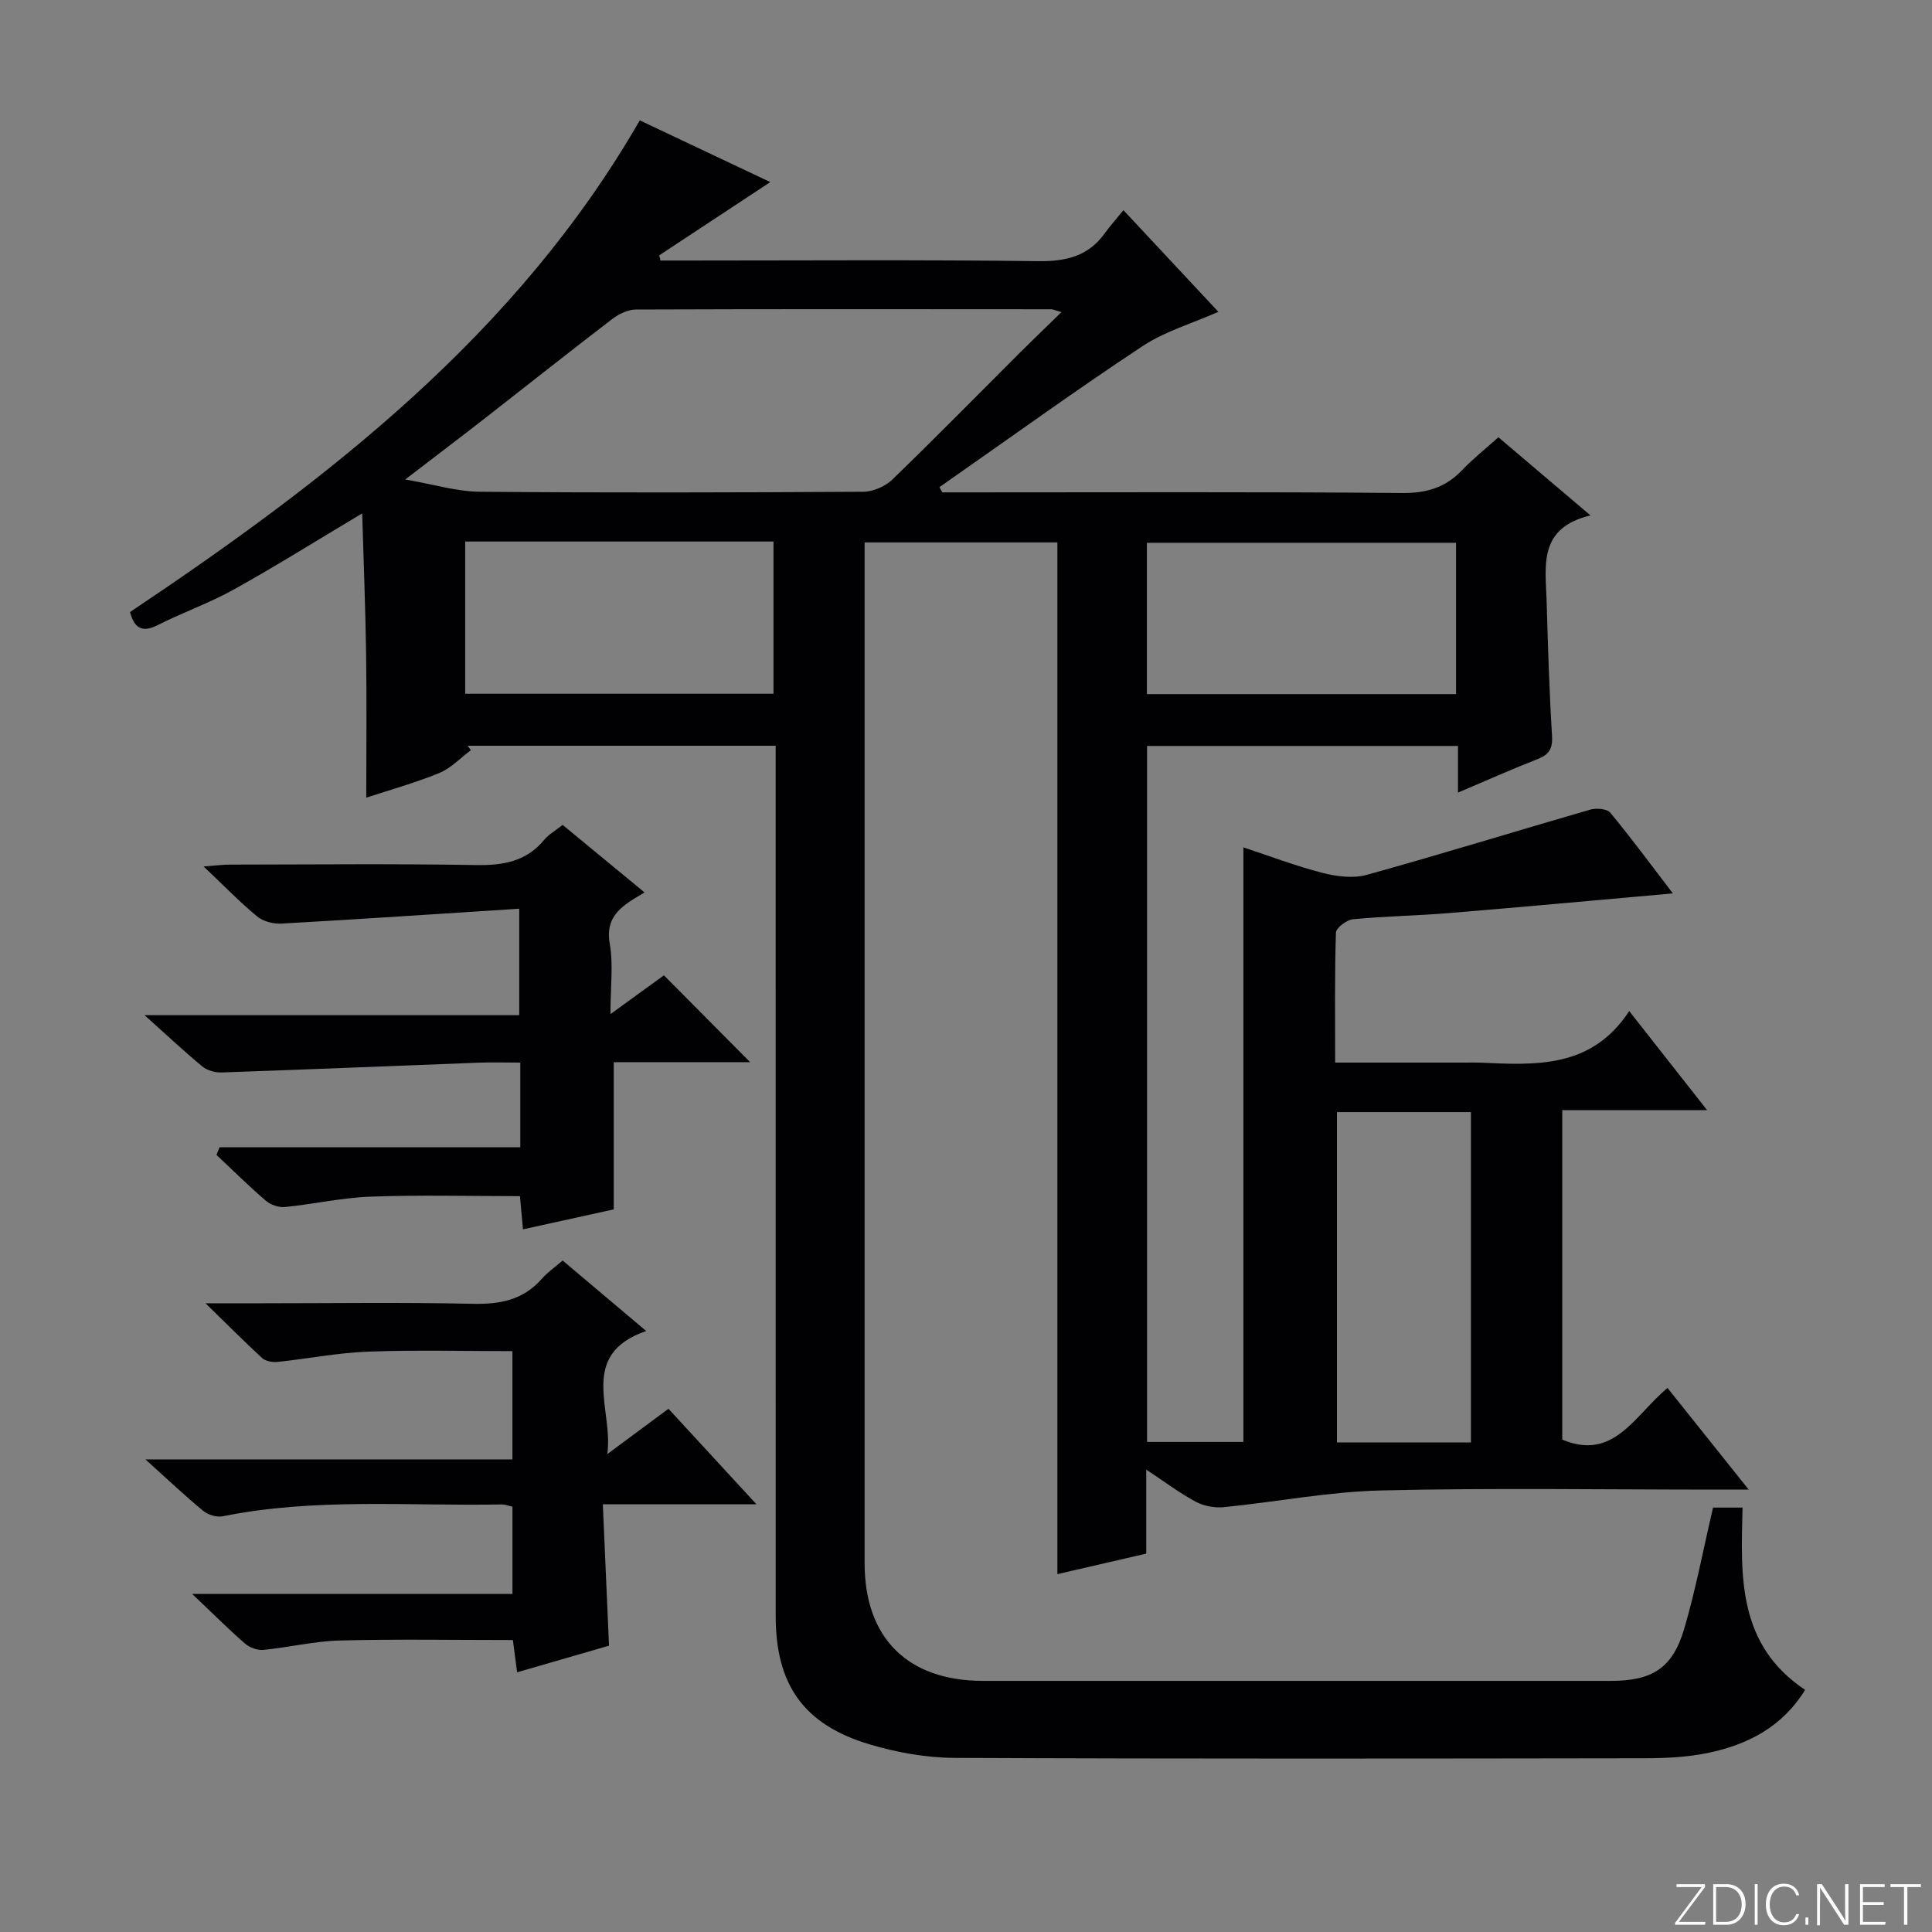
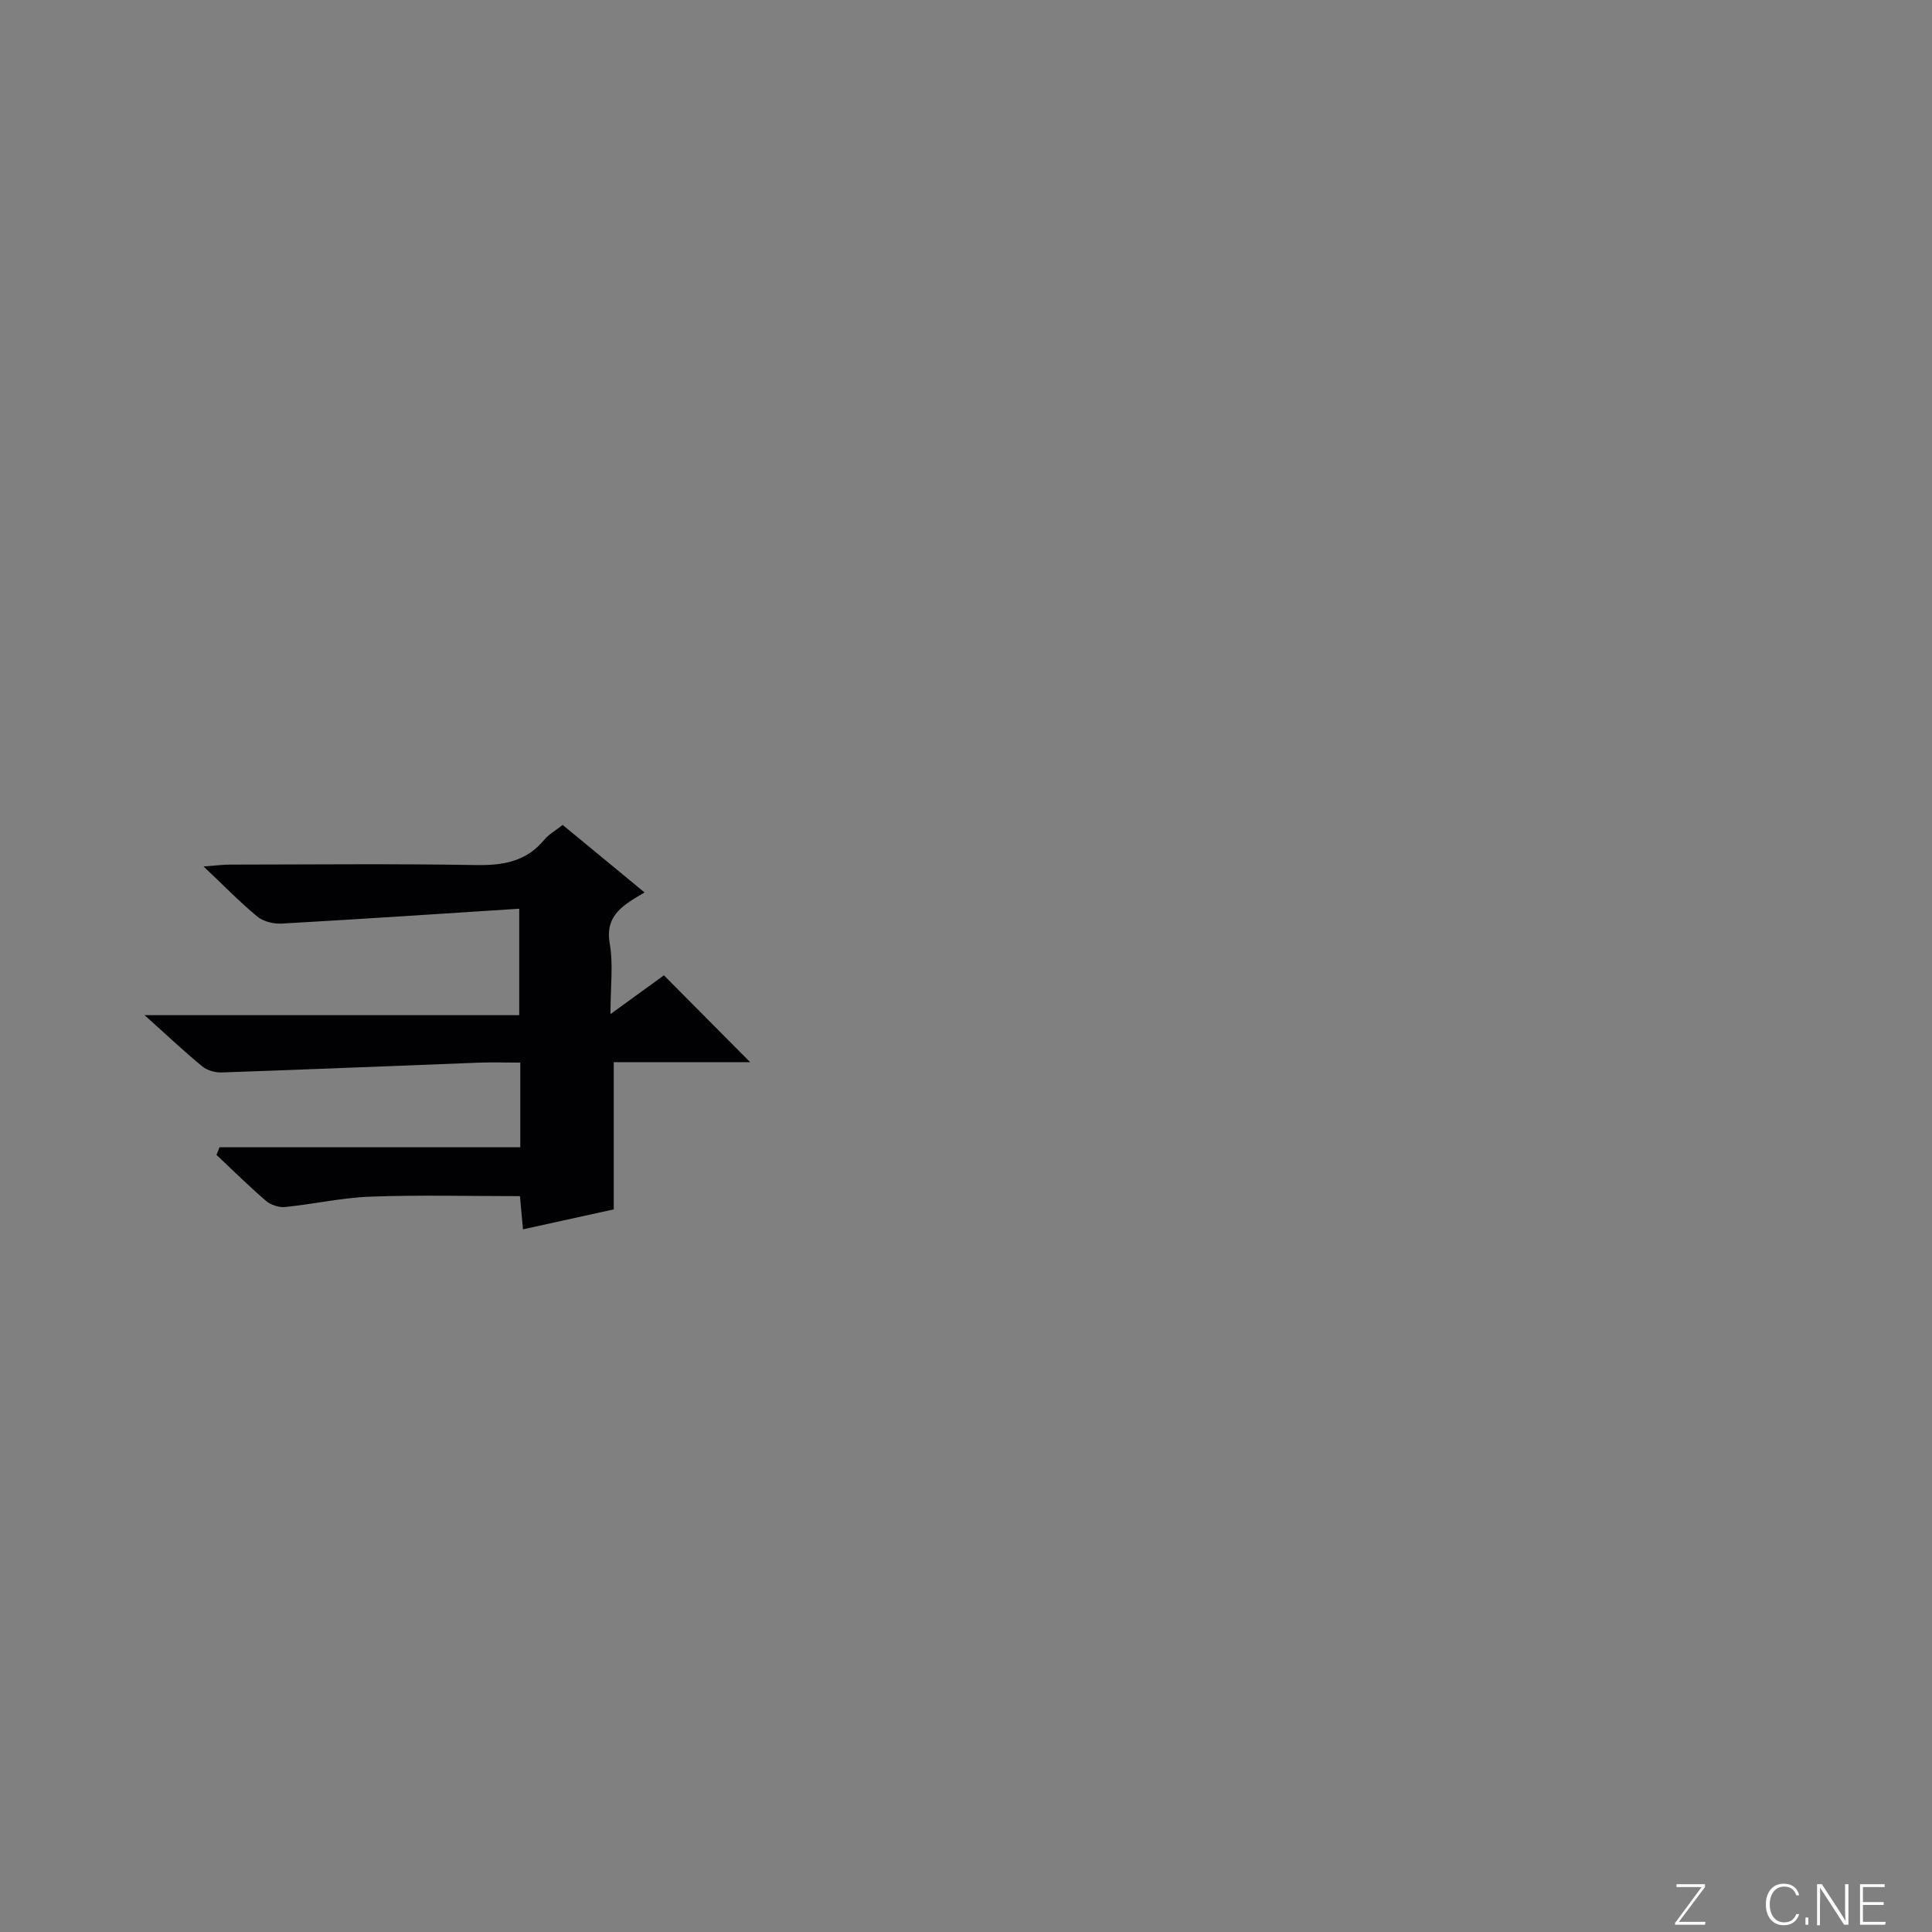
<svg xmlns="http://www.w3.org/2000/svg" enable-background="new 0 0 400 400" viewBox="0 0 400 400">
  <rect x="0" y="0" width="400" height="400" fill="#808080" stroke="none" />
  <g fill="#fbfcfa">
    <path d="m346.9 398 5.4-7.3h-5.2v-.6h5.9v.6l-5.4 7.2h5.5l-.1.6h-6.2v-.5z" />
-     <path d="m354.7 390.1h2.8c2.3 0 3.9 1.6 3.9 4.1s-1.6 4.3-3.9 4.3h-2.8zm.6 7.8h2c2.2 0 3.3-1.6 3.3-3.6 0-1.8-1-3.6-3.3-3.6h-2z" />
-     <path d="m363.9 390.1v8.4h-.6v-8.4z" />
    <path d="m372.5 396.3c-.4 1.3-1.4 2.3-3.2 2.3-2.4 0-3.7-1.9-3.7-4.3 0-2.3 1.2-4.3 3.7-4.3 1.8 0 2.9 1 3.2 2.4h-.6c-.4-1.1-1.1-1.8-2.5-1.8-2.1 0-3 1.9-3 3.7s.9 3.7 3 3.7c1.4 0 2.1-.7 2.5-1.7z" />
    <path d="m373.8 398.5v-1.5h.6v1.5z" />
    <path d="m376.2 398.5v-8.4h1c1.3 2 4.4 6.7 4.9 7.6-.1-1.2-.1-2.4-.1-3.8v-3.8h.7v8.4h-.9c-1.2-1.9-4.4-6.8-5-7.7.1 1.1 0 2.3 0 3.9v3.9h-.6z" />
    <path d="m390 394.4h-4.3v3.5h4.7l-.1.6h-5.2v-8.4h5.1v.6h-4.5v3.1h4.3v.7z" />
-     <path d="m394.2 390.7h-2.8v-.6h6.3v.6h-2.8v7.8h-.7z" />
  </g>
-   <path d="m354.67 312.13h6.11c-.37 14.16-1.11 28.36 12.95 37.74-4.72 7.67-11.94 11.4-20.28 13.09-4.2.85-8.58 1.06-12.88 1.07-47.66.07-95.32.14-142.98-.08-5.87-.03-11.92-1.12-17.56-2.8-13.65-4.08-19.43-12.36-19.43-26.56-.01-57.82-.01-115.65-.01-173.47 0-2.14 0-4.27 0-6.72-21.59 0-42.67 0-63.75 0 .21.31.42.62.64.93-2.17 1.61-4.13 3.73-6.55 4.72-5.03 2.06-10.31 3.52-15.1 5.1 0-10.06.11-19.81-.03-29.55-.13-9.57-.52-19.14-.81-29.31-9.49 5.66-17.89 10.93-26.54 15.74-5.07 2.82-10.61 4.77-15.8 7.39-3.37 1.7-4.87.49-5.73-2.7 41.25-27.61 80.09-57.62 105.54-101.8 9 4.26 17.54 8.3 27.02 12.78-8.05 5.31-15.52 10.24-22.99 15.16.08.36.16.72.24 1.08h5.22c24.33 0 48.66-.18 72.99.13 5.78.07 10.38-1.01 13.81-5.8 1.06-1.48 2.29-2.84 3.85-4.75 6.97 7.46 13.27 14.21 19.65 21.04-5.44 2.41-11.04 4.03-15.68 7.09-13.46 8.89-26.54 18.35-39.77 27.59-.77.54-1.53 1.08-2.3 1.62.2.36.4.72.6 1.08h5.27c30 0 59.99-.13 89.98.13 5.06.04 8.94-1.14 12.37-4.74 2.27-2.38 4.88-4.44 7.51-6.8 6.24 5.29 12.16 10.32 19.06 16.18-10.87 2.59-9.3 10.46-9.08 17.67.27 9.31.55 18.63 1.12 27.92.16 2.64-.55 3.9-2.94 4.84-5.38 2.11-10.66 4.47-16.53 6.96 0-3.46 0-6.38 0-9.66-21.63 0-42.84 0-64.37 0v144.1h19.94c0-40.81 0-81.65 0-123.1 5.45 1.8 10.83 3.85 16.37 5.28 2.92.75 6.35 1.19 9.17.41 15.48-4.29 30.82-9.04 46.25-13.5 1.27-.37 3.48-.2 4.16.62 4.32 5.2 8.32 10.65 12.97 16.72-16 1.42-31.16 2.82-46.32 4.07-6.63.55-13.29.64-19.9 1.28-1.31.13-3.51 1.78-3.54 2.78-.28 8.79-.16 17.59-.16 26.9h27.36c.83 0 1.67-.03 2.5 0 11.56.52 23.2 1.3 31.02-10.67 5.62 7.15 10.59 13.48 16.13 20.52-10.49 0-20.06 0-29.99 0v68.21c10.71 4.48 14.96-5.03 21.79-10.7 5.39 6.75 10.67 13.36 16.81 21.05-3.11 0-4.86 0-6.61 0-23.16 0-46.33-.38-69.48.17-10.87.26-21.7 2.38-32.56 3.46-1.91.19-4.15-.22-5.83-1.12-3.29-1.75-6.3-4.04-10.25-6.65v17.39c-6.22 1.44-12 2.77-18.4 4.25 0-71.31 0-142.32 0-213.61-13.49 0-26.39 0-39.91 0v5.38 205.97c0 15.49 8.92 24.35 24.51 24.36 43.33.01 86.65.01 129.98 0 8.57 0 12.77-2.61 15.19-10.76 2.39-8.1 3.94-16.43 5.98-25.12zm-134.91-247.51c-1.26-.36-1.69-.59-2.12-.59-28.65-.02-57.3-.06-85.96.05-1.63.01-3.51.9-4.86 1.92-8.85 6.77-17.58 13.71-26.37 20.56-5.14 4.01-10.34 7.94-16.55 12.71 6.01 1.03 10.69 2.5 15.39 2.54 26.48.23 52.97.16 79.46 0 2.03-.01 4.52-1.1 5.99-2.52 8.99-8.68 17.73-17.6 26.58-26.43 2.66-2.64 5.37-5.24 8.44-8.24zm-123.45 47.5v31.52h63.83c0-10.71 0-21.06 0-31.52-21.41 0-42.37 0-63.83 0zm141.14 31.59h64.01c0-10.66 0-21.03 0-31.33-21.56 0-42.76 0-64.01 0zm67.09 154.93c0-23.07 0-45.61 0-68.39-9.36 0-18.44 0-27.74 0v68.39z" fill="#010103" />
  <path d="m45.45 237.53h62.27c0-6.07 0-11.5 0-17.53-2.97 0-5.75-.09-8.53.01-17.76.67-35.52 1.42-53.28 2.03-1.34.05-3.01-.41-4.02-1.24-3.82-3.15-7.43-6.56-11.96-10.62h77.57c0-7.16 0-13.85 0-22.04-16.52 1.06-32.87 2.16-49.23 3.08-1.67.09-3.77-.44-5.03-1.48-3.58-2.96-6.83-6.32-11.09-10.35 2.62-.19 4-.38 5.37-.38 16.99-.02 33.99-.2 50.98.09 5.64.1 10.45-.7 14.2-5.25.93-1.12 2.3-1.88 3.79-3.06 5.5 4.53 10.98 9.05 16.96 13.98-4.2 2.5-8.27 4.61-7.21 10.59.76 4.32.15 8.88.15 14.6 4.44-3.22 7.96-5.77 11.07-8.03 6.08 6.12 11.97 12.05 17.85 17.98-9.12 0-18.69 0-28.24 0v30.48c-5.59 1.23-11.97 2.63-18.79 4.13-.23-2.53-.42-4.6-.63-6.87-10.37 0-20.64-.27-30.89.1-5.94.21-11.82 1.56-17.76 2.15-1.28.13-2.97-.45-3.96-1.3-3.53-3.03-6.84-6.31-10.23-9.5.23-.52.44-1.04.64-1.57z" fill="#010103" />
-   <path d="m42.55 269.83h11.39c14.66 0 29.32-.22 43.97.11 5.66.13 10.43-.81 14.27-5.18 1.2-1.36 2.73-2.42 4.31-3.78 5.6 4.72 11.15 9.4 17.3 14.59-14.24 4.91-6.73 16.29-8.06 25.49 4.15-3.08 8.3-6.15 12.67-9.39 5.86 6.36 11.53 12.52 18.21 19.77-11.36 0-21.24 0-31.8 0 .44 10.08.86 19.49 1.28 29.28-6.22 1.8-12.36 3.58-19.03 5.51-.3-2.3-.57-4.33-.87-6.68-12.04 0-23.96-.21-35.87.1-5.28.14-10.52 1.43-15.8 1.94-1.23.12-2.85-.48-3.8-1.31-3.39-2.94-6.56-6.13-10.94-10.28h66.32c0-6.37 0-12.07 0-18.06-.72-.15-1.5-.48-2.27-.46-19.26.36-38.6-1.41-57.72 2.45-1.24.25-3.03-.29-4.03-1.11-3.83-3.16-7.44-6.58-11.97-10.67h75.98c0-7.71 0-14.87 0-22.41-10.03 0-19.96-.27-29.87.1-6.27.23-12.51 1.48-18.77 2.13-1.04.11-2.46-.15-3.19-.81-3.63-3.33-7.1-6.84-11.71-11.33z" fill="#010103" />
</svg>